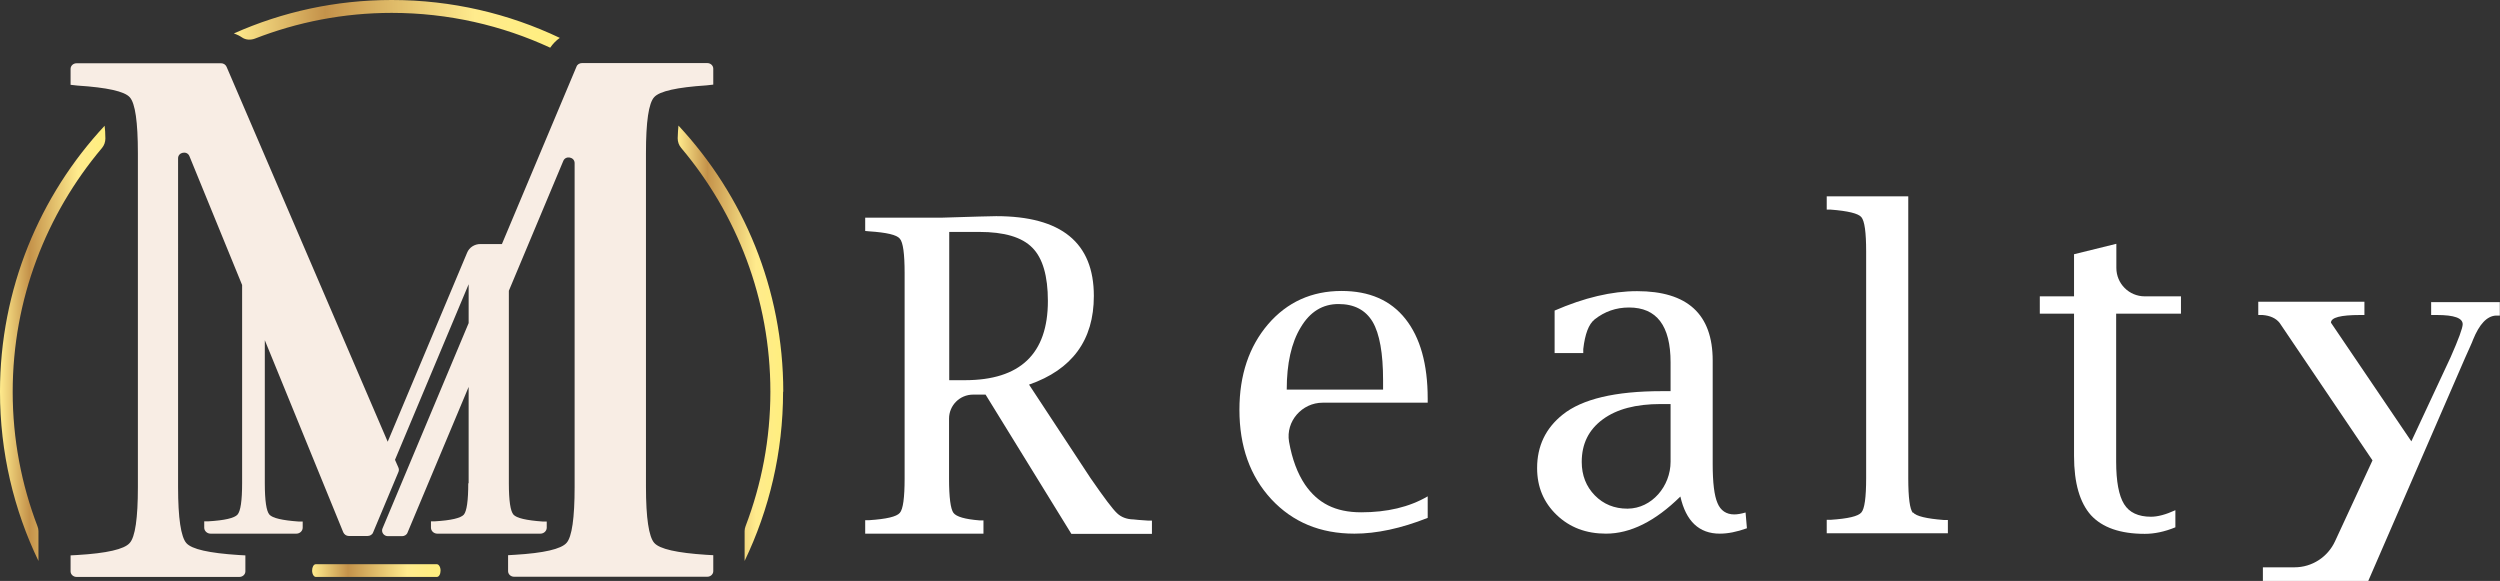
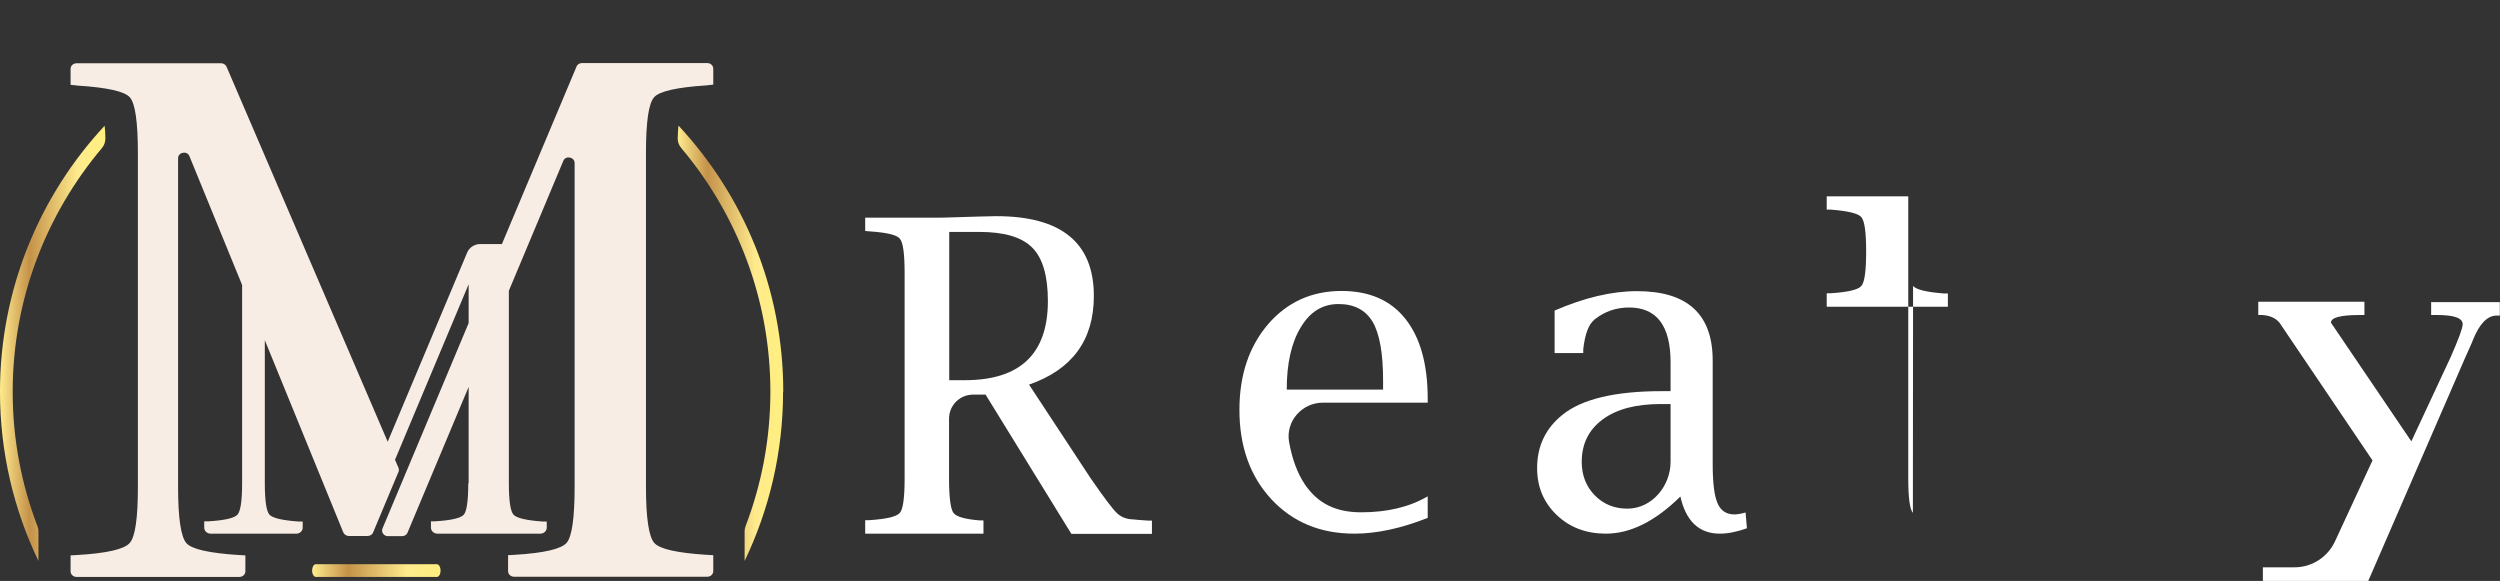
<svg xmlns="http://www.w3.org/2000/svg" xmlns:xlink="http://www.w3.org/1999/xlink" id="MR" viewBox="0 0 130 30.21">
  <rect x="0" y="0" width="130" height="30.21" fill="#333333" stroke="none" />
  <defs>
    <style>
      .cls-1 {
        fill: #fff;
      }

      .cls-2 {
        fill: #f8ede4;
      }

      .cls-3 {
        fill: url(#Degradado_sin_nombre_20-2);
      }

      .cls-4 {
        fill: url(#Degradado_sin_nombre_20-3);
      }

      .cls-5 {
        fill: url(#Degradado_sin_nombre_20);
      }

      .cls-6 {
        fill: url(#Degradado_sin_nombre_20-4);
      }
    </style>
    <linearGradient id="Degradado_sin_nombre_20" data-name="Degradado sin nombre 20" x1="12.16" y1="1.24" x2="29.1" y2="1.24" gradientUnits="userSpaceOnUse">
      <stop offset="0" stop-color="#ffeb8d" />
      <stop offset=".28" stop-color="#c4924a" />
      <stop offset=".74" stop-color="#ffeb8d" />
      <stop offset="1" stop-color="#ffef7e" />
    </linearGradient>
    <linearGradient id="Degradado_sin_nombre_20-2" data-name="Degradado sin nombre 20" x1="35.25" y1="17.85" x2="40.73" y2="17.85" xlink:href="#Degradado_sin_nombre_20" />
    <linearGradient id="Degradado_sin_nombre_20-3" data-name="Degradado sin nombre 20" x1="0" y1="17.85" x2="5.49" y2="17.85" xlink:href="#Degradado_sin_nombre_20" />
    <linearGradient id="Degradado_sin_nombre_20-4" data-name="Degradado sin nombre 20" x1="16.23" y1="29.67" x2="22.91" y2="29.67" xlink:href="#Degradado_sin_nombre_20" />
  </defs>
  <g>
-     <path class="cls-5" d="m12.59,1.95c.19.13.44.14.66.06,2.21-.86,4.61-1.34,7.12-1.34,2.94,0,5.73.65,8.24,1.81.14-.2.3-.37.5-.51-2.65-1.26-5.61-1.97-8.74-1.97-2.92,0-5.7.62-8.21,1.74.15.05.3.12.43.21Z" />
    <path class="cls-3" d="m40.73,20.37c0-5.34-2.07-10.21-5.45-13.84-.02.17-.03.39-.04.66,0,.18.06.36.18.5,2.89,3.43,4.64,7.85,4.64,12.68,0,2.46-.46,4.82-1.29,6.99-.03.08-.05.17-.05.25v1.56c1.28-2.67,2-5.65,2-8.8Z" />
    <path class="cls-4" d="m2,27.62c0-.09-.02-.17-.05-.25-.83-2.17-1.29-4.53-1.29-6.99,0-4.83,1.75-9.25,4.64-12.68.12-.14.18-.32.18-.5,0-.27-.02-.49-.04-.66C2.07,10.16,0,15.03,0,20.37c0,3.15.72,6.14,2,8.8v-1.56Z" />
    <path class="cls-6" d="m22.72,30h-6.3c-.1,0-.19-.15-.19-.33s.08-.33.19-.33h6.3c.1,0,.19.15.19.33s-.08.33-.19.33Z" />
    <path class="cls-2" d="m24.35,25.12c0,.92-.08,1.46-.23,1.64-.16.18-.66.3-1.52.35h-.19v.33c0,.17.15.31.33.31h5.36c.18,0,.33-.14.33-.31v-.32h-.2c-.86-.06-1.37-.18-1.53-.36s-.24-.73-.24-1.64v-10l2.83-6.75c.12-.3.59-.21.59.11v16.84c0,1.62-.14,2.6-.42,2.91-.28.32-1.18.53-2.7.62l-.34.02v.83c0,.16.14.29.31.29h10.05c.17,0,.31-.13.31-.29v-.83l-.36-.02c-1.53-.1-2.43-.3-2.71-.62-.28-.32-.43-1.29-.43-2.91V7.96c0-1.63.14-2.6.43-2.91.28-.31,1.19-.51,2.71-.61l.36-.04v-.83c0-.16-.14-.29-.31-.29h-6.52c-.12,0-.24.07-.28.18l-3.88,9.23h-1.12c-.31,0-.58.18-.69.45l-4.13,9.83L11.78,3.47c-.05-.11-.16-.18-.28-.18H3.98c-.17,0-.31.13-.31.29v.83l.36.04c1.54.1,2.45.3,2.72.61.28.31.42,1.28.42,2.91v17.36c0,1.62-.14,2.6-.43,2.91-.28.32-1.19.53-2.71.62l-.36.02v.83c0,.16.14.29.31.29h8.47c.17,0,.31-.13.31-.29v-.83l-.36-.02c-1.53-.1-2.43-.3-2.71-.62-.28-.32-.43-1.29-.43-2.91V8.23c0-.32.47-.41.59-.11l2.74,6.7v10.3c0,.92-.08,1.46-.24,1.64s-.67.3-1.53.35h-.2v.33c0,.17.15.31.33.31h4.46c.18,0,.33-.14.33-.31v-.32h-.2c-.86-.06-1.37-.18-1.53-.36-.16-.18-.24-.73-.24-1.64v-7.43l4.08,9.99c.05.11.16.19.28.19h.99c.12,0,.24-.07.28-.18l1.32-3.15c.03-.07.03-.15,0-.22l-.18-.41,3.83-9.13v2.02l-2.5,5.96-1.98,4.72c-.08.19.07.4.28.4h.74c.12,0,.24-.07.28-.18l3.18-7.58v5.02Z" />
  </g>
  <g>
    <path class="cls-1" d="m58.93,27.01c-.35-.01-.63-.12-.84-.32-.22-.2-.68-.81-1.39-1.84l-3.19-4.85c2.24-.78,3.37-2.31,3.37-4.61,0-2.77-1.69-4.15-5.08-4.15l-.88.02-1.99.06h-3.94v.69l.21.02c.9.06,1.43.18,1.59.38.17.19.25.79.25,1.79v10.68c0,1-.08,1.6-.25,1.79-.17.2-.7.32-1.59.38h-.21v.7h6.15v-.69h-.21c-.75-.06-1.2-.19-1.35-.39-.15-.2-.23-.8-.23-1.79v-3.11c0-.69.56-1.25,1.25-1.25h.65l4.46,7.24h4.19v-.69h-.22c-.39-.03-.64-.04-.74-.06Zm-8.75-7.24h-.82v-7.71h1.56c1.3,0,2.22.27,2.76.82.54.54.81,1.47.81,2.77,0,2.75-1.44,4.12-4.32,4.12Z" />
    <path class="cls-1" d="m69.76,15.13c-1.55,0-2.83.58-3.82,1.73-.99,1.16-1.49,2.64-1.49,4.45,0,1.9.55,3.45,1.66,4.65,1.11,1.19,2.54,1.79,4.32,1.79,1.15,0,2.42-.27,3.81-.82v-1.12c-.96.56-2.11.83-3.46.83s-2.26-.48-2.92-1.44c-.39-.58-.67-1.32-.83-2.23-.18-1.06.67-2.03,1.75-2.03h5.46v-.21c0-1.8-.39-3.18-1.16-4.15s-1.88-1.45-3.32-1.45Zm2.15,5.13h-5c0-1.35.24-2.44.73-3.24.48-.81,1.14-1.21,1.96-1.21s1.41.31,1.78.93c.36.62.54,1.63.54,3.03v.49Z" />
    <path class="cls-1" d="m90.18,26.75c-.41,0-.71-.2-.87-.59-.17-.39-.25-1.07-.25-2.03v-5.38c0-2.41-1.31-3.61-3.93-3.61-1.32,0-2.75.34-4.29,1.01v2.21h1.49v-.21c.09-.78.28-1.29.59-1.54.52-.41,1.11-.62,1.79-.62,1.44,0,2.16.95,2.16,2.85v1.5h-.46c-2.42,0-4.14.41-5.15,1.22-.89.71-1.33,1.64-1.33,2.78,0,.98.34,1.79,1.02,2.44s1.53.97,2.56.97c1.27,0,2.56-.64,3.87-1.93.29,1.28.97,1.93,2.05,1.93.42,0,.88-.09,1.41-.28l-.07-.82c-.24.07-.44.1-.59.1Zm-3.31-2.74c0,1.27-.97,2.43-2.23,2.44,0,0-.01,0-.02,0-.67,0-1.24-.23-1.69-.69-.45-.46-.68-1.04-.68-1.74,0-.94.36-1.67,1.09-2.21.73-.54,1.73-.8,3.02-.8h.51v3Z" />
-     <path class="cls-1" d="m99.47,26.67c-.16-.19-.24-.79-.24-1.8v-14.66h-4.24v.69h.21c.9.07,1.43.2,1.59.39.17.2.25.79.25,1.79v11.78c0,1-.08,1.6-.25,1.79-.17.2-.7.32-1.59.38h-.21v.7h6.3v-.69h-.21c-.91-.07-1.44-.2-1.6-.39Z" />
-     <path class="cls-1" d="m110.04,12.68l-2.19.54v2.19h-1.78v.9h1.78v7.4c0,1.41.3,2.43.88,3.08.59.64,1.52.97,2.8.97.5,0,1.03-.11,1.59-.34v-.89c-.5.23-.92.34-1.27.34-.66,0-1.13-.22-1.4-.66-.27-.44-.41-1.17-.41-2.21v-7.69h3.37v-.9h-1.88c-.82,0-1.48-.66-1.48-1.48v-1.25Z" />
+     <path class="cls-1" d="m99.47,26.67c-.16-.19-.24-.79-.24-1.8v-14.66h-4.24v.69h.21c.9.07,1.43.2,1.59.39.17.2.25.79.25,1.79c0,1-.08,1.6-.25,1.79-.17.2-.7.32-1.59.38h-.21v.7h6.3v-.69h-.21c-.91-.07-1.44-.2-1.6-.39Z" />
    <path class="cls-1" d="m126.42,15.69v.69h.3c.9,0,1.34.16,1.34.48,0,.19-.21.77-.63,1.72l-2.04,4.37-4.18-6.17c0-.27.5-.4,1.51-.4h.23v-.69h-5.52v.69h.22c.4.03.7.17.89.41l4.83,7.15-1.95,4.21c-.38.82-1.2,1.35-2.1,1.35h-1.65v.73h5.47l5.04-11.61c.22-.5.37-.81.42-.96.33-.81.72-1.22,1.18-1.25h.21v-.7h-3.58Z" />
  </g>
</svg>